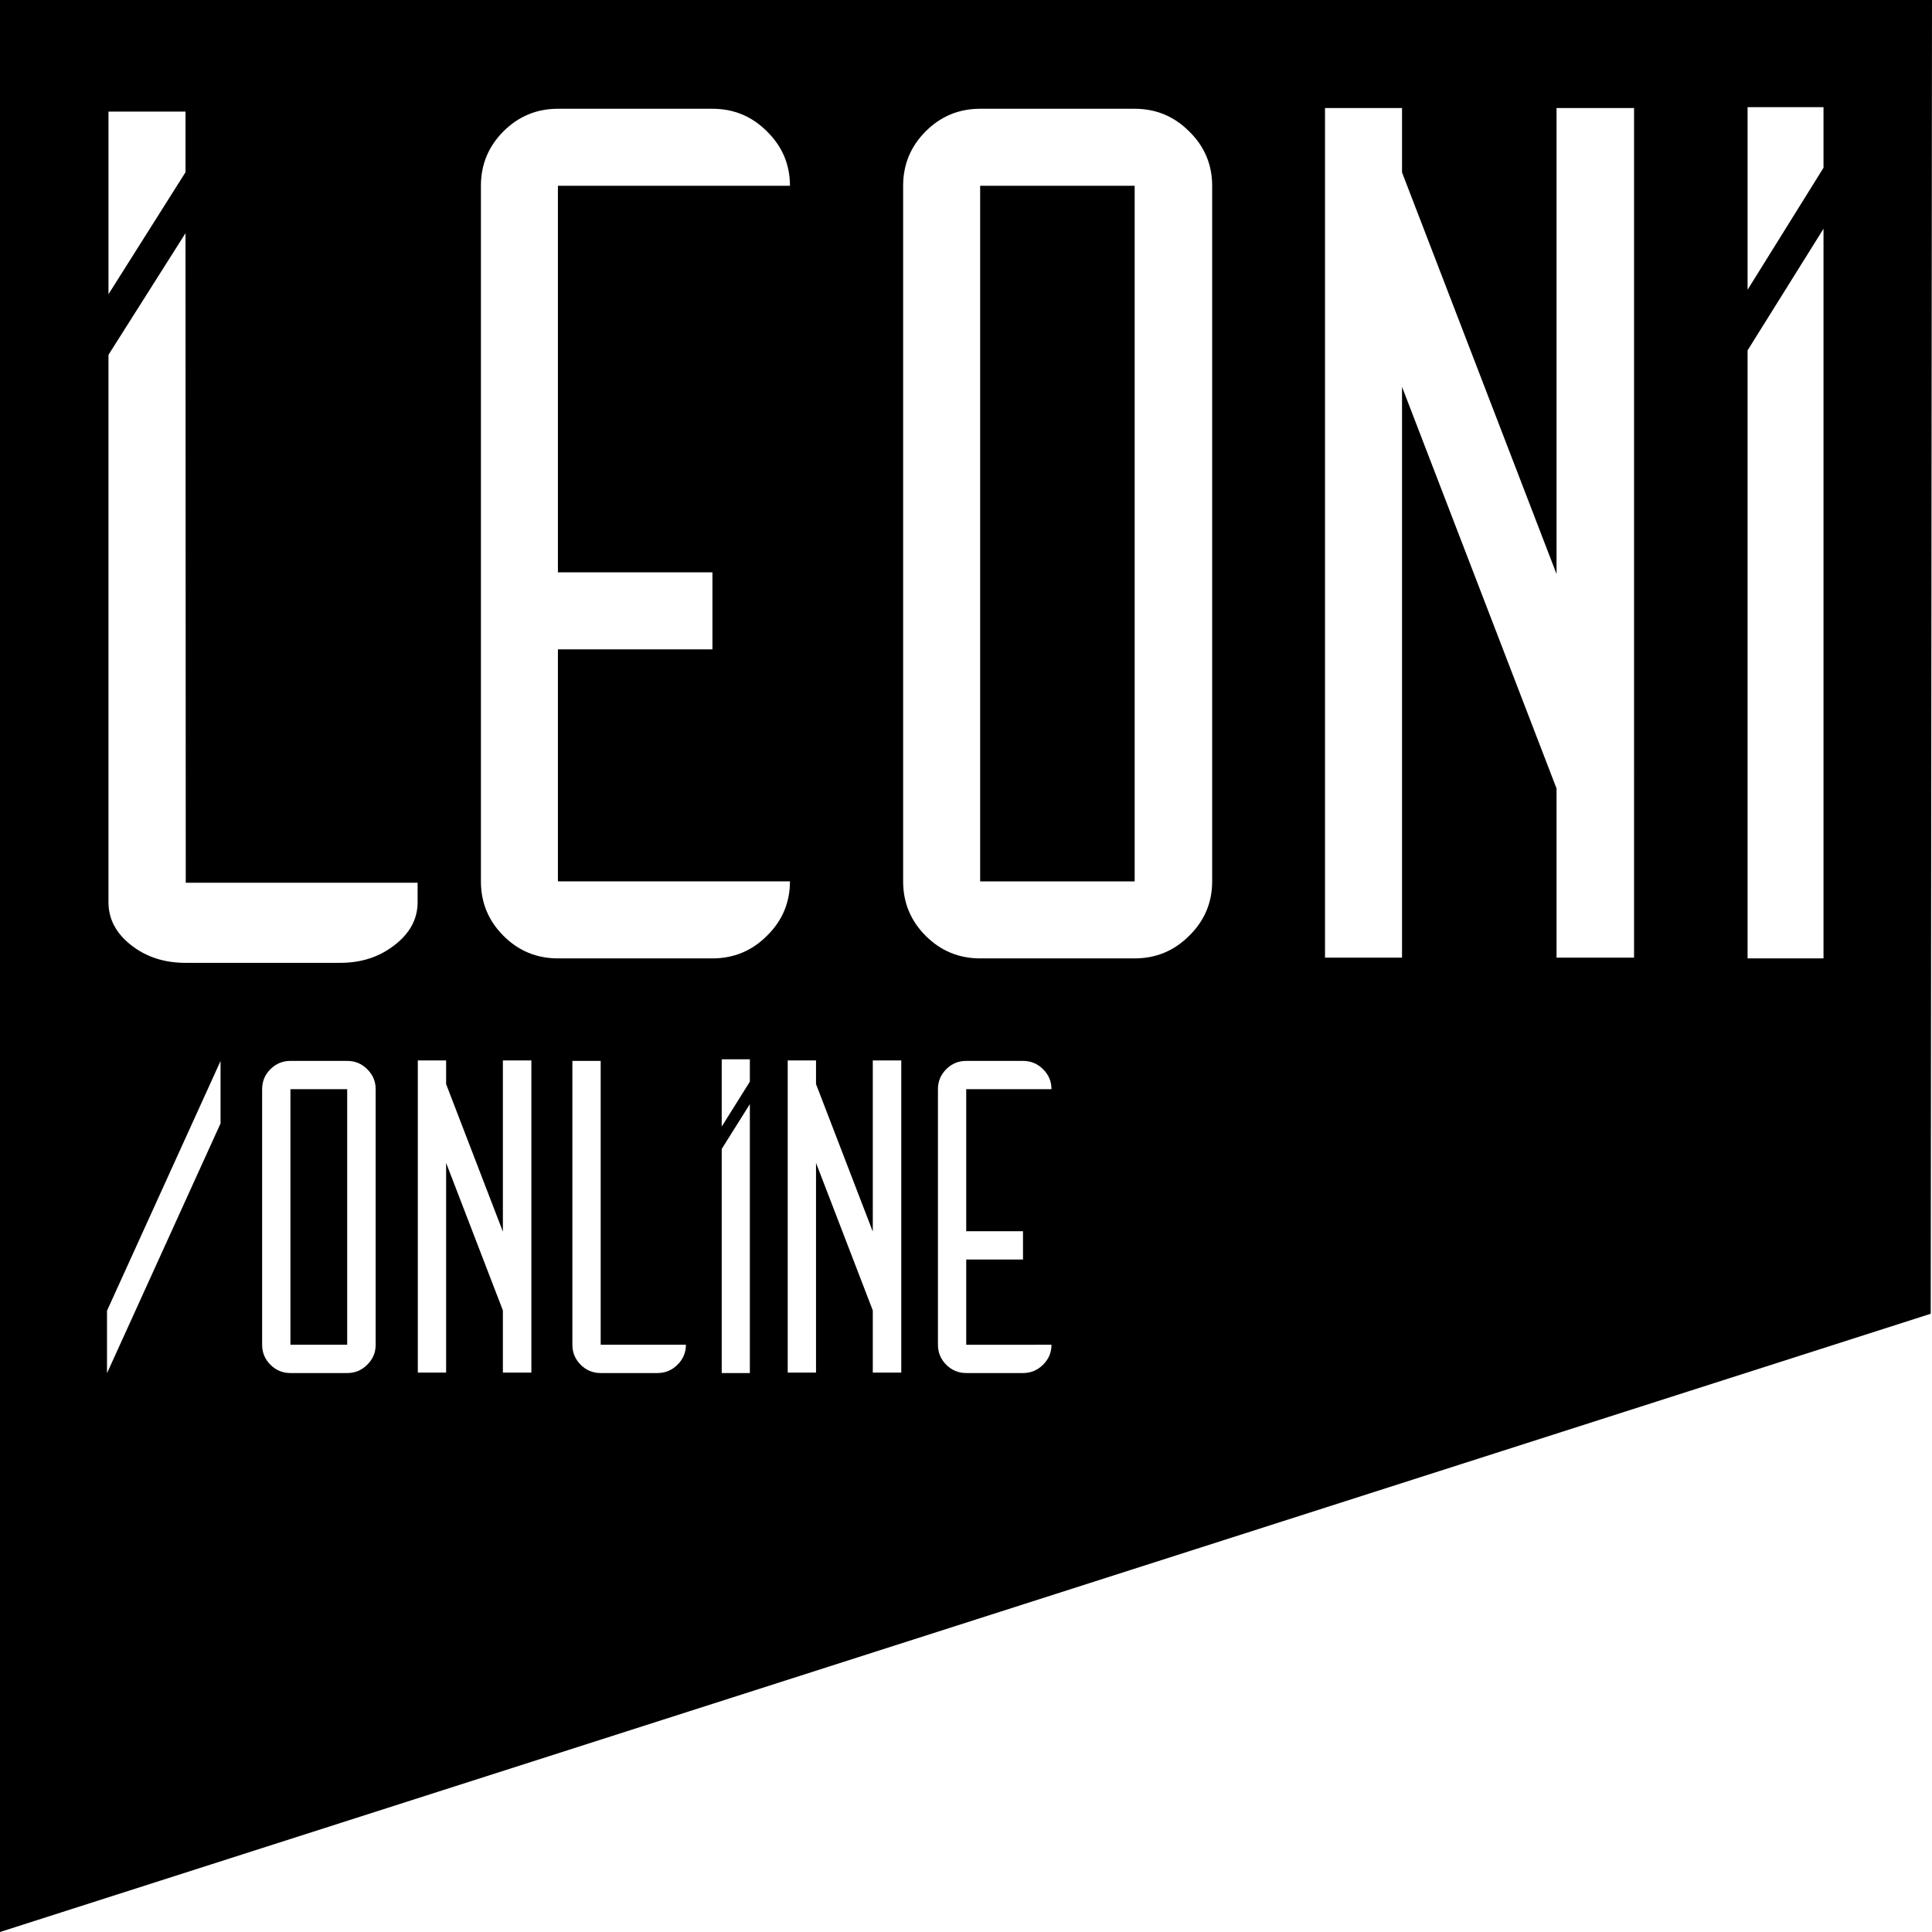
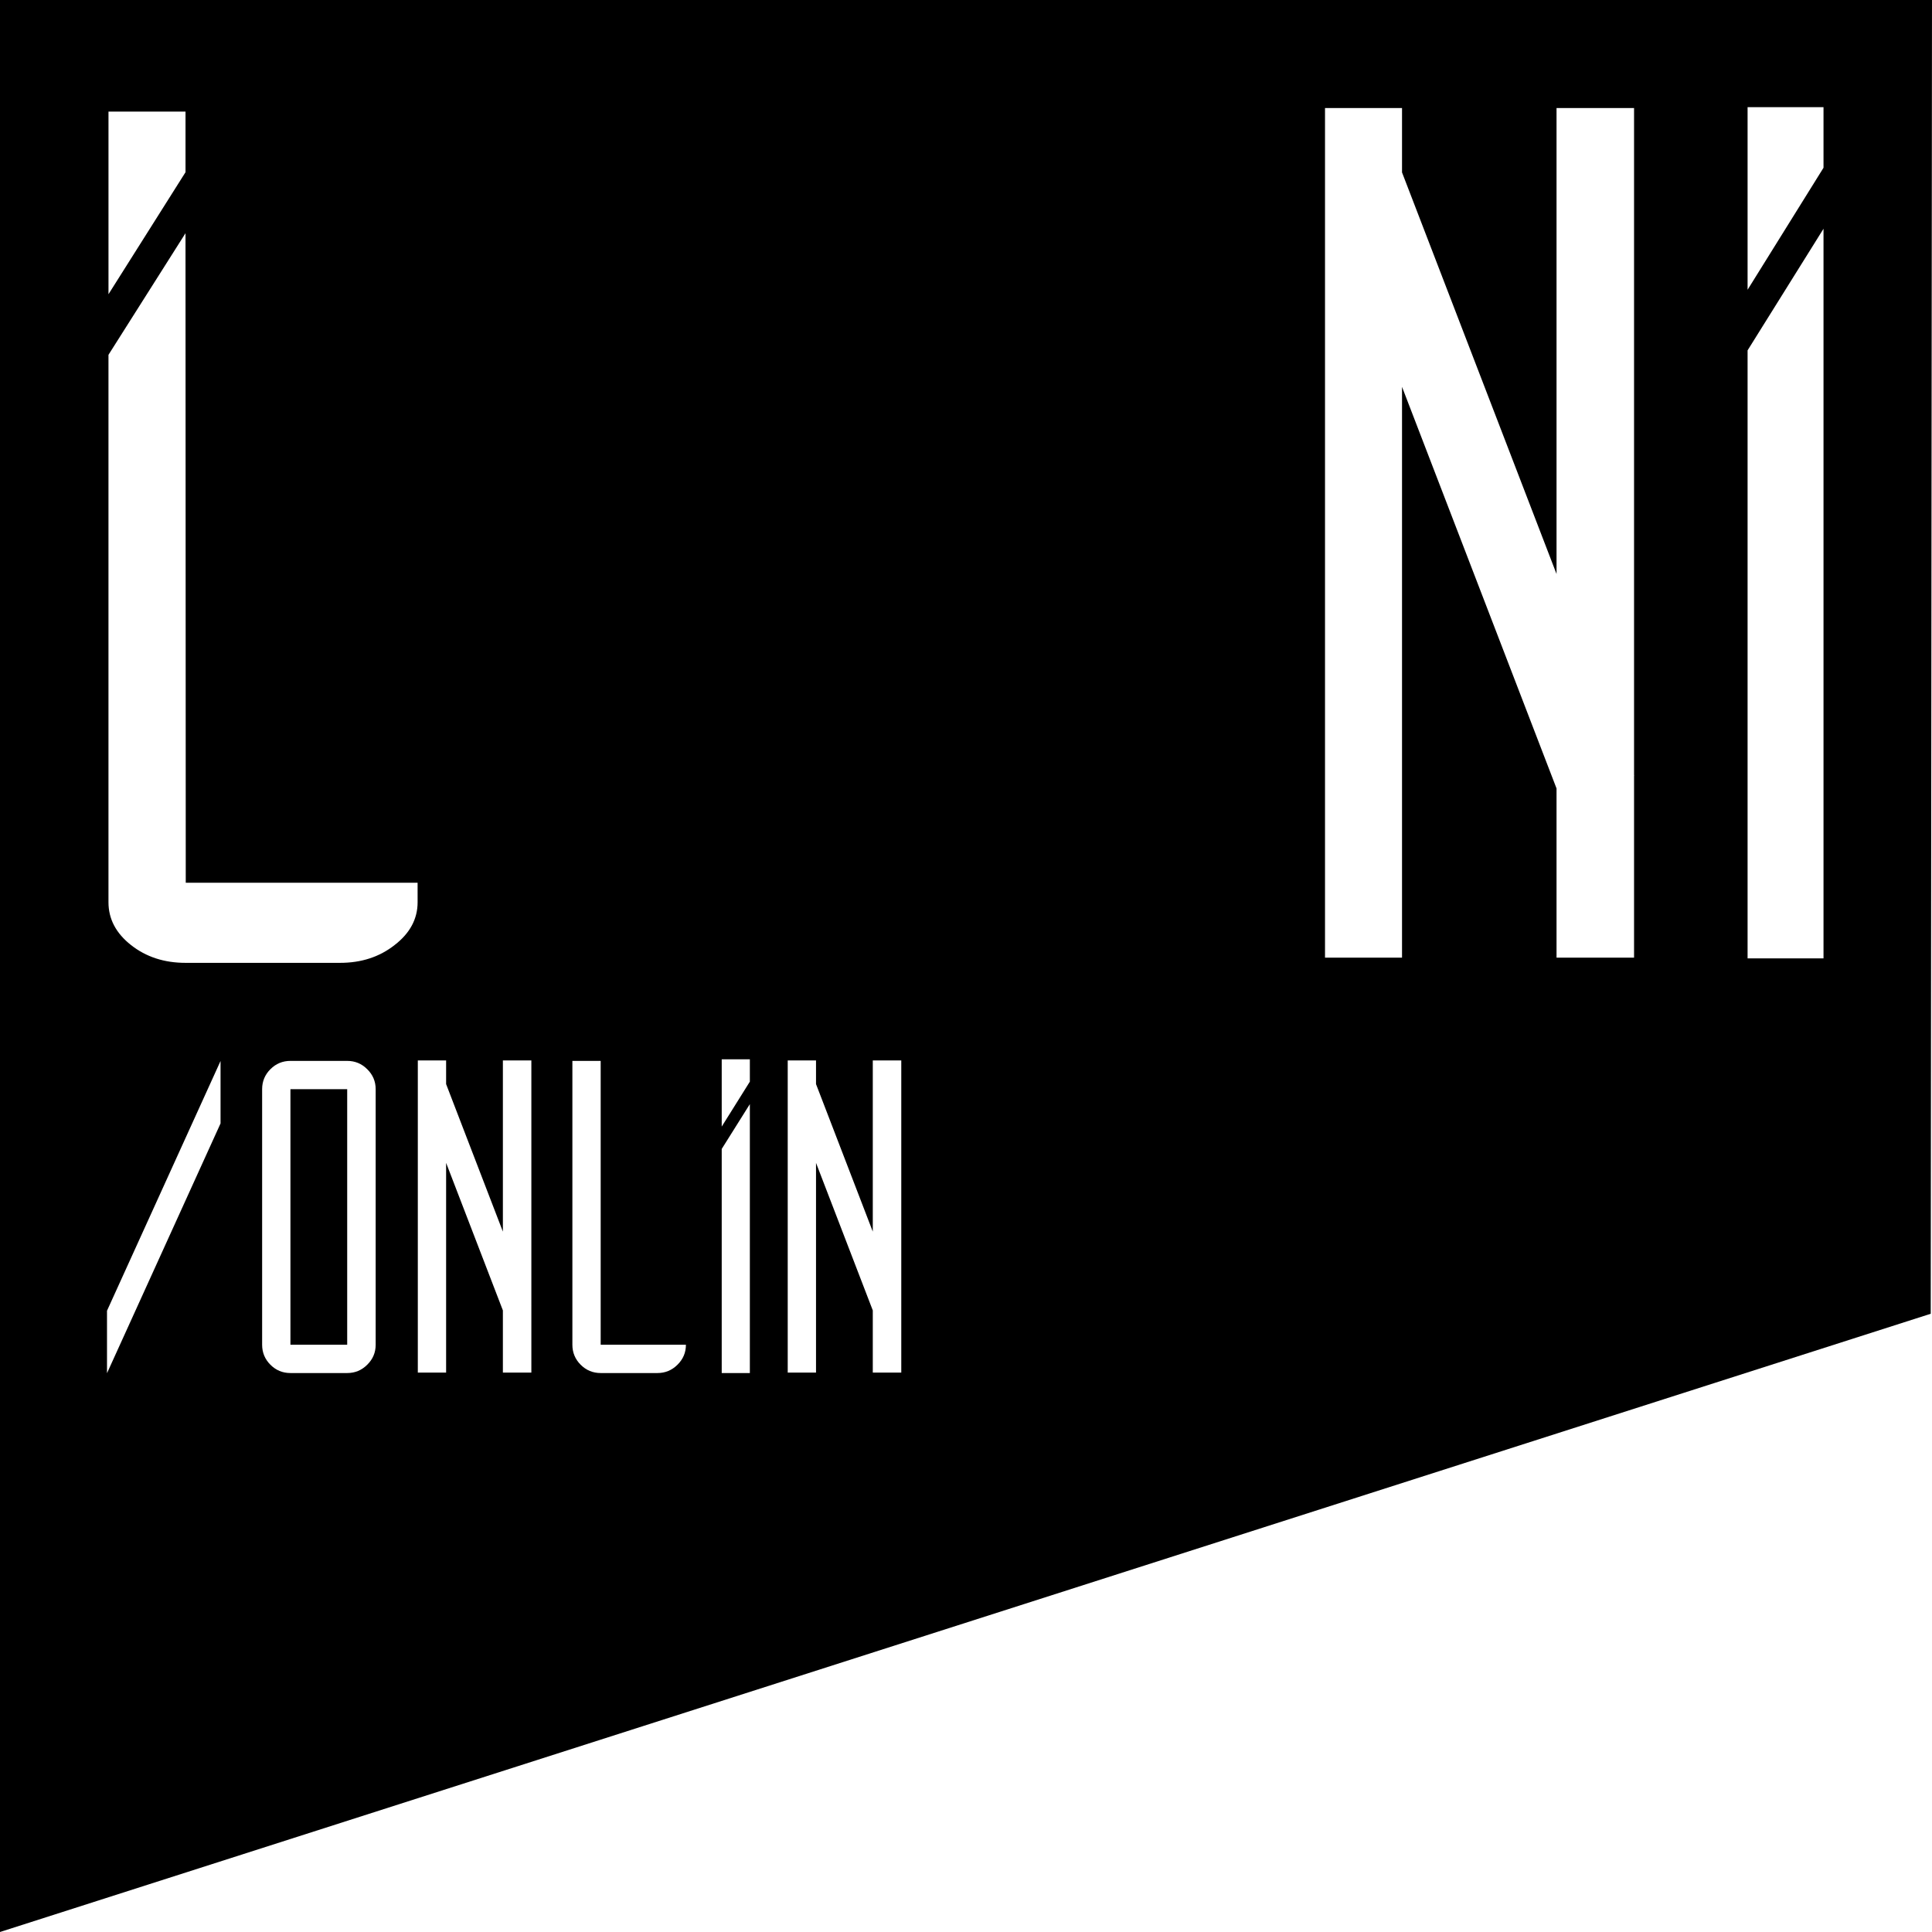
<svg xmlns="http://www.w3.org/2000/svg" viewBox="0 0 1300 1300">
  <title>
		Leoni Online logo
	</title>
  <style>
		.background {
		fill: #000;
		stroke-width: 0;
		}
		
		.characters &gt; * {
		fill: #fff;
		stroke-width: 0;
		}
	</style>
  <polygon class="background" points="1299.14 884 0 1300 0 0 1300 0 1299.14 884" />
  <g class="characters">
    <path data-name="L" d="M73,75.1h51.83v40.78l-51.83,82.09v-122.87ZM281,607.1c0,11.26-5.17,20.87-15.52,28.83-10.13,7.97-22.34,11.95-36.65,11.95h-104c-14.31,0-26.53-3.98-36.65-11.95-10.13-7.96-15.19-17.58-15.19-28.83V238.75l51.83-81.83.17,437.07h156" />
-     <path data-name="E" d="M531.54,593.06c0,14.31-5.17,26.52-15.51,36.64-10.12,10.12-22.34,15.18-36.64,15.18h-103.97c-14.31,0-26.52-5.06-36.64-15.18-10.12-10.12-15.18-22.33-15.18-36.64V125.01c0-14.3,5.06-26.52,15.18-36.64,10.12-10.12,22.33-15.18,36.64-15.18h103.97c14.3,0,26.51,5.06,36.64,15.18,10.34,10.12,15.51,22.34,15.51,36.64h-.54s-51,0-51,0h-.62s-103.97,0-103.97,0v260.1h103.97v51.82h-103.97v156.13h103.97" />
-     <path data-name="O" d="M659.52,644.88c-14.31,0-26.52-5.06-36.64-15.18-10.12-10.12-15.18-22.33-15.18-36.64V125.01c0-14.3,5.06-26.52,15.18-36.64,10.12-10.12,22.33-15.18,36.64-15.18h103.97c14.3,0,26.51,5.06,36.64,15.18,10.34,10.12,15.51,22.34,15.51,36.64v468.05c0,14.31-5.17,26.52-15.51,36.64-10.12,10.12-22.34,15.18-36.64,15.18h-103.97ZM763.49,593.06V125.01h-103.97v468.05h103.97Z" />
    <polygon data-name="N" points="1099.63 522.06 1099.52 521.76 1099.52 72.7 1047.36 72.7 1047.36 384.29 1047.36 386.22 953.53 142.34 943.39 116 943.39 112.39 943.39 72.7 891.57 72.7 891.57 644.39 943.39 644.39 943.39 260.31 1047.36 530.53 1047.36 644.39 1099.52 644.39 1099.52 522.11 1099.63 522.06" />
    <path data-name="I" d="M1175.91,72.1h51.09v40.78l-51.09,82.09v-122.87ZM1175.91,644.88V235.75l51.09-81.83v490.96h-51.09Z" />
    <path data-name="slash" d="M72,881.98l76.4-168.07v42.02l-76.4,168.07v-42.02Z" />
    <path data-name="o" d="M195.42,923.89c-5.26,0-9.74-1.86-13.46-5.58-3.72-3.72-5.58-8.21-5.58-13.46v-171.96c0-5.25,1.86-9.74,5.58-13.46,3.72-3.72,8.2-5.58,13.46-5.58h38.2c5.25,0,9.74,1.86,13.46,5.58,3.8,3.72,5.7,8.21,5.7,13.46v171.96c0,5.26-1.9,9.74-5.7,13.46-3.72,3.72-8.21,5.58-13.46,5.58h-38.2ZM233.62,904.85v-171.96h-38.2v171.96h38.2Z" />
    <polygon data-name="n" points="357.58 878.64 357.54 878.53 357.54 713.54 338.38 713.54 338.38 828.02 338.38 828.73 303.9 739.13 300.18 729.45 300.18 728.13 300.18 713.54 281.14 713.54 281.14 923.58 300.18 923.58 300.18 782.47 338.38 881.75 338.38 923.58 357.54 923.58 357.54 878.66 357.58 878.64" />
    <path data-name="l" d="M461.54,904.85c0,5.26-1.9,9.74-5.7,13.46-3.72,3.72-8.21,5.58-13.46,5.58h-38.2c-5.26,0-9.74-1.86-13.46-5.58-3.72-3.72-5.58-8.21-5.58-13.46v-191h19.04v191h38.2" />
    <path data-name="i" d="M485.63,712.78h18.93v15.03l-18.93,30.25v-45.29ZM485.63,923.89v-150.79l18.93-30.16v180.95h-18.93Z" />
    <polygon data-name="n" points="606.49 878.64 606.45 878.53 606.45 713.54 587.28 713.54 587.28 828.02 587.28 828.73 552.81 739.13 549.08 729.45 549.08 728.13 549.08 713.54 530.04 713.54 530.04 923.58 549.08 923.58 549.08 782.47 587.28 881.75 587.28 923.58 606.45 923.58 606.45 878.66 606.49 878.64" />
-     <path data-name="e" d="M707.52,904.85c0,5.26-1.9,9.74-5.7,13.46-3.72,3.72-8.21,5.58-13.46,5.58h-38.2c-5.26,0-9.74-1.86-13.46-5.58-3.72-3.72-5.58-8.21-5.58-13.46v-171.96c0-5.25,1.86-9.74,5.58-13.46,3.72-3.72,8.2-5.58,13.46-5.58h38.2c5.25,0,9.74,1.86,13.46,5.58,3.8,3.72,5.7,8.21,5.7,13.46h0s-9.02,0-9.02,0h-10.15s-38.2,0-38.2,0v95.56h38.2v19.04h-38.2v57.36h38.2" />
  </g>
</svg>